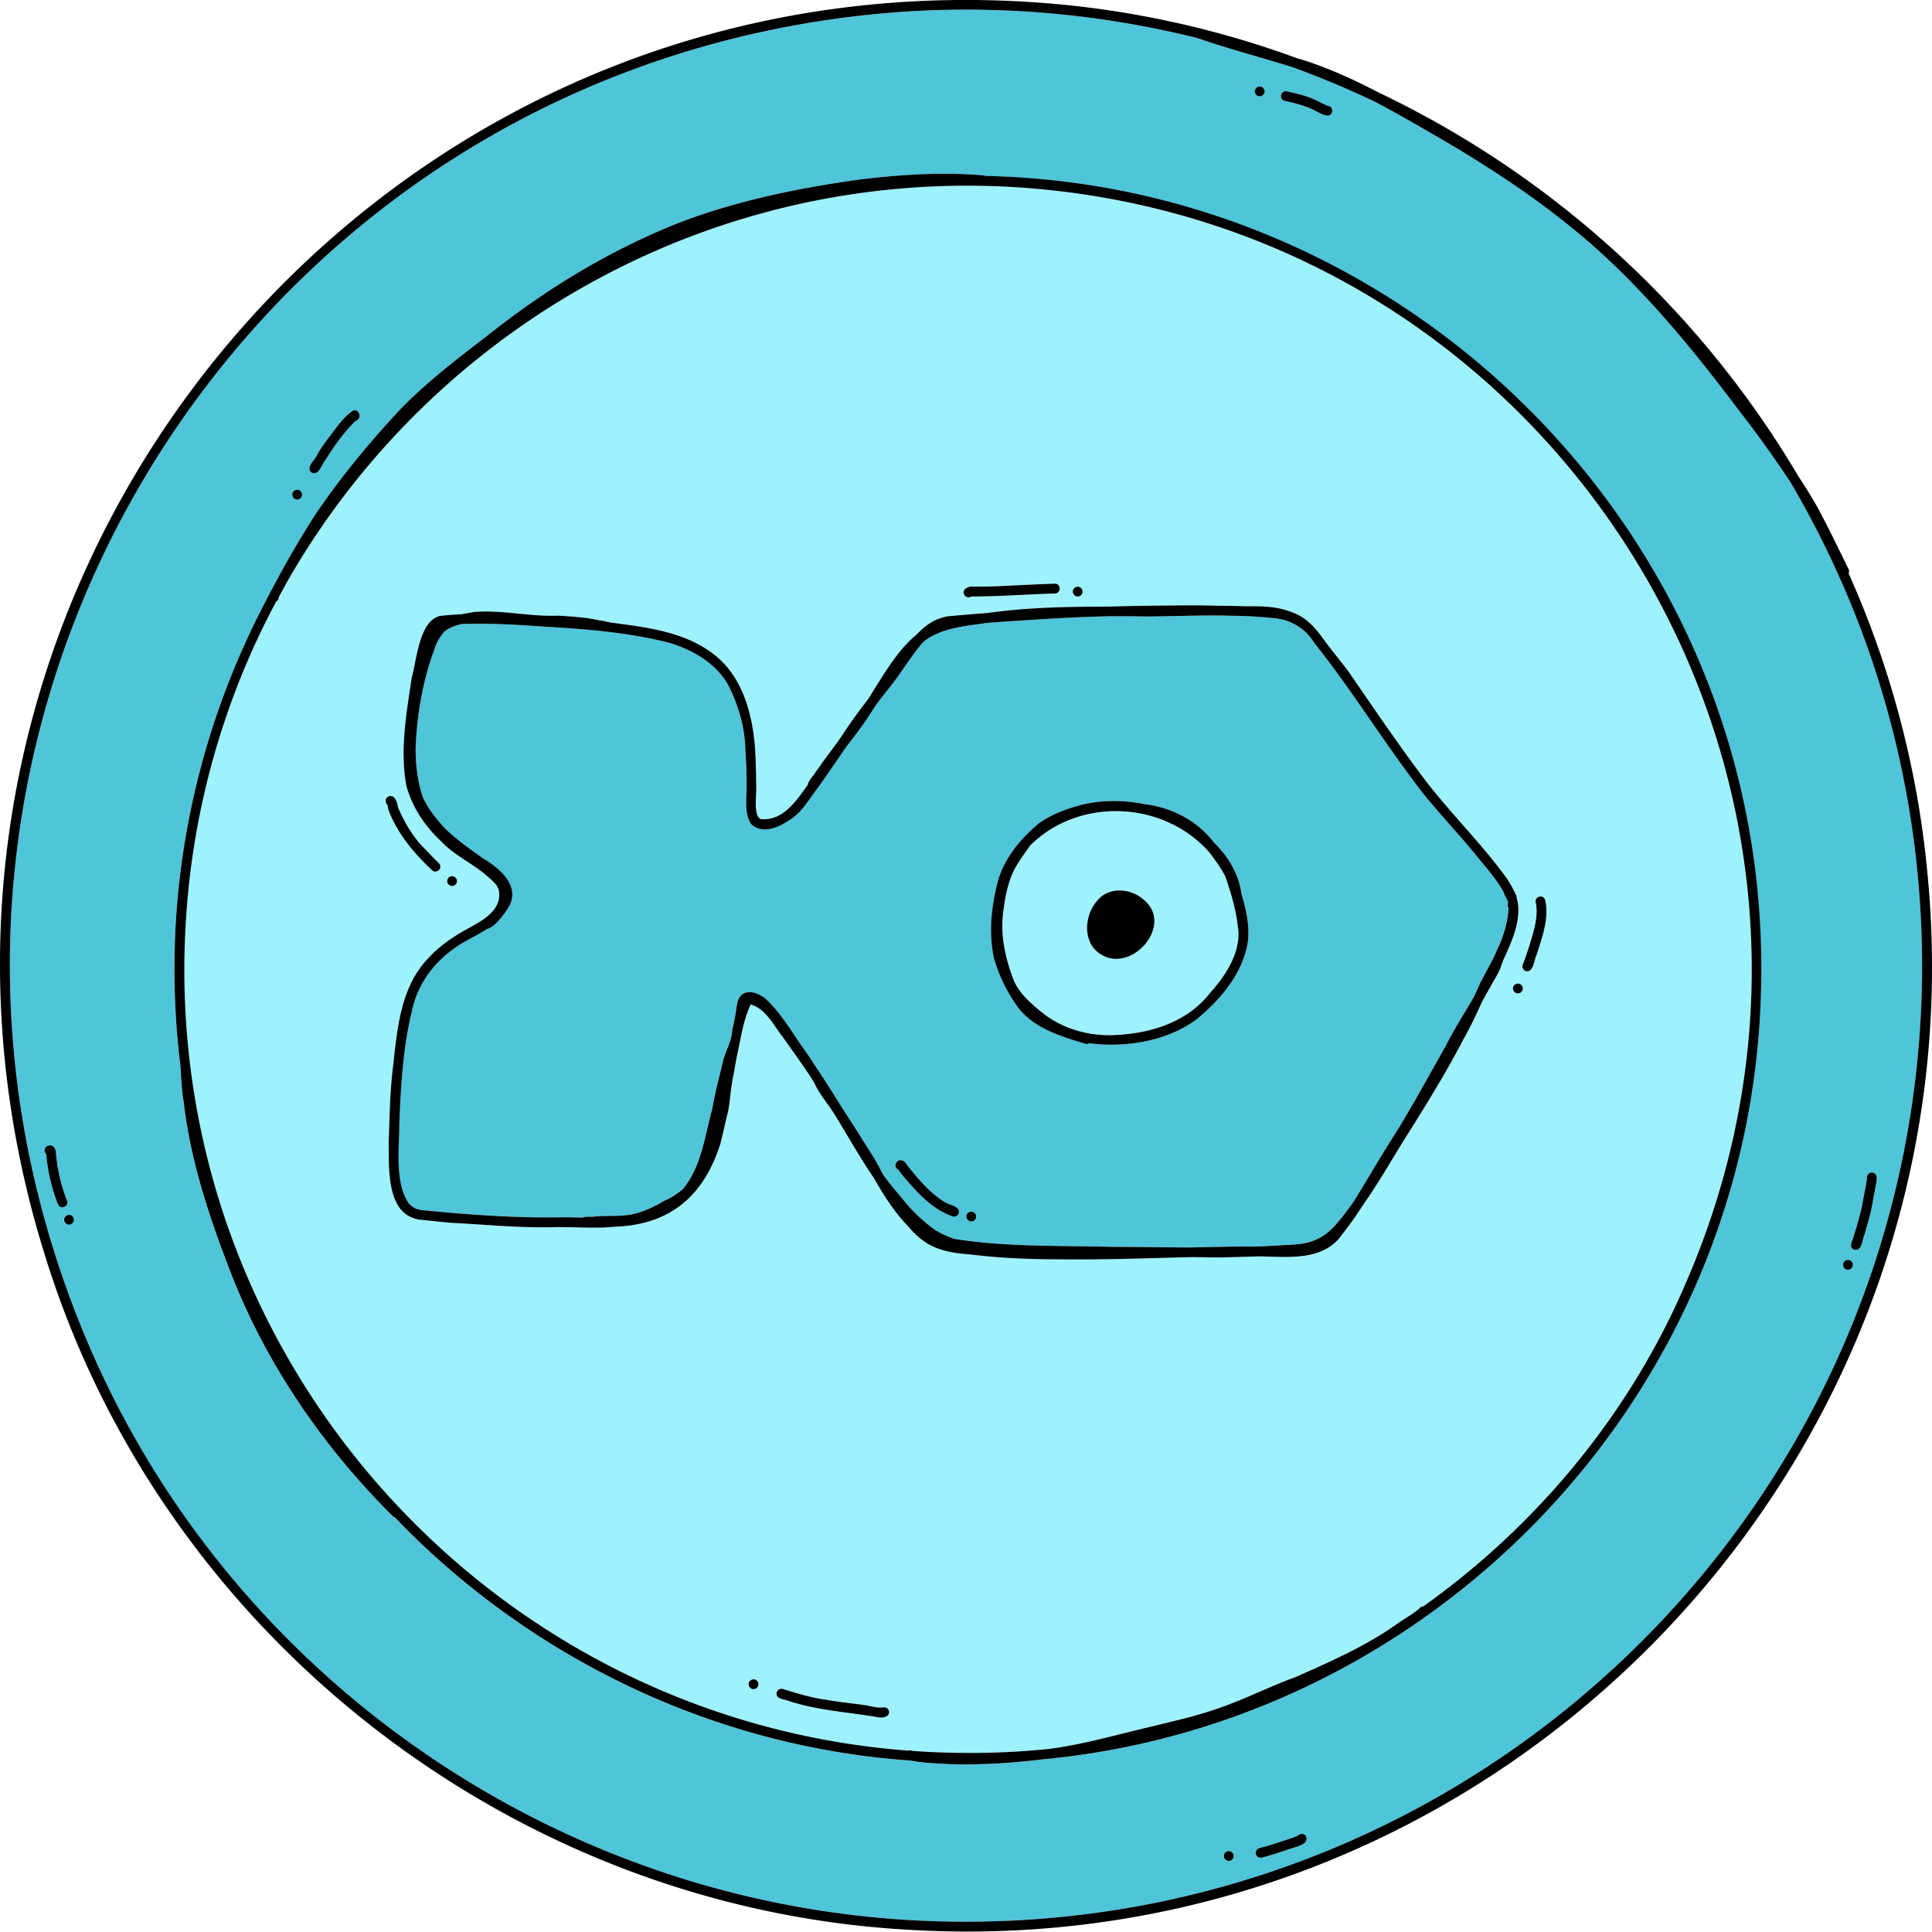
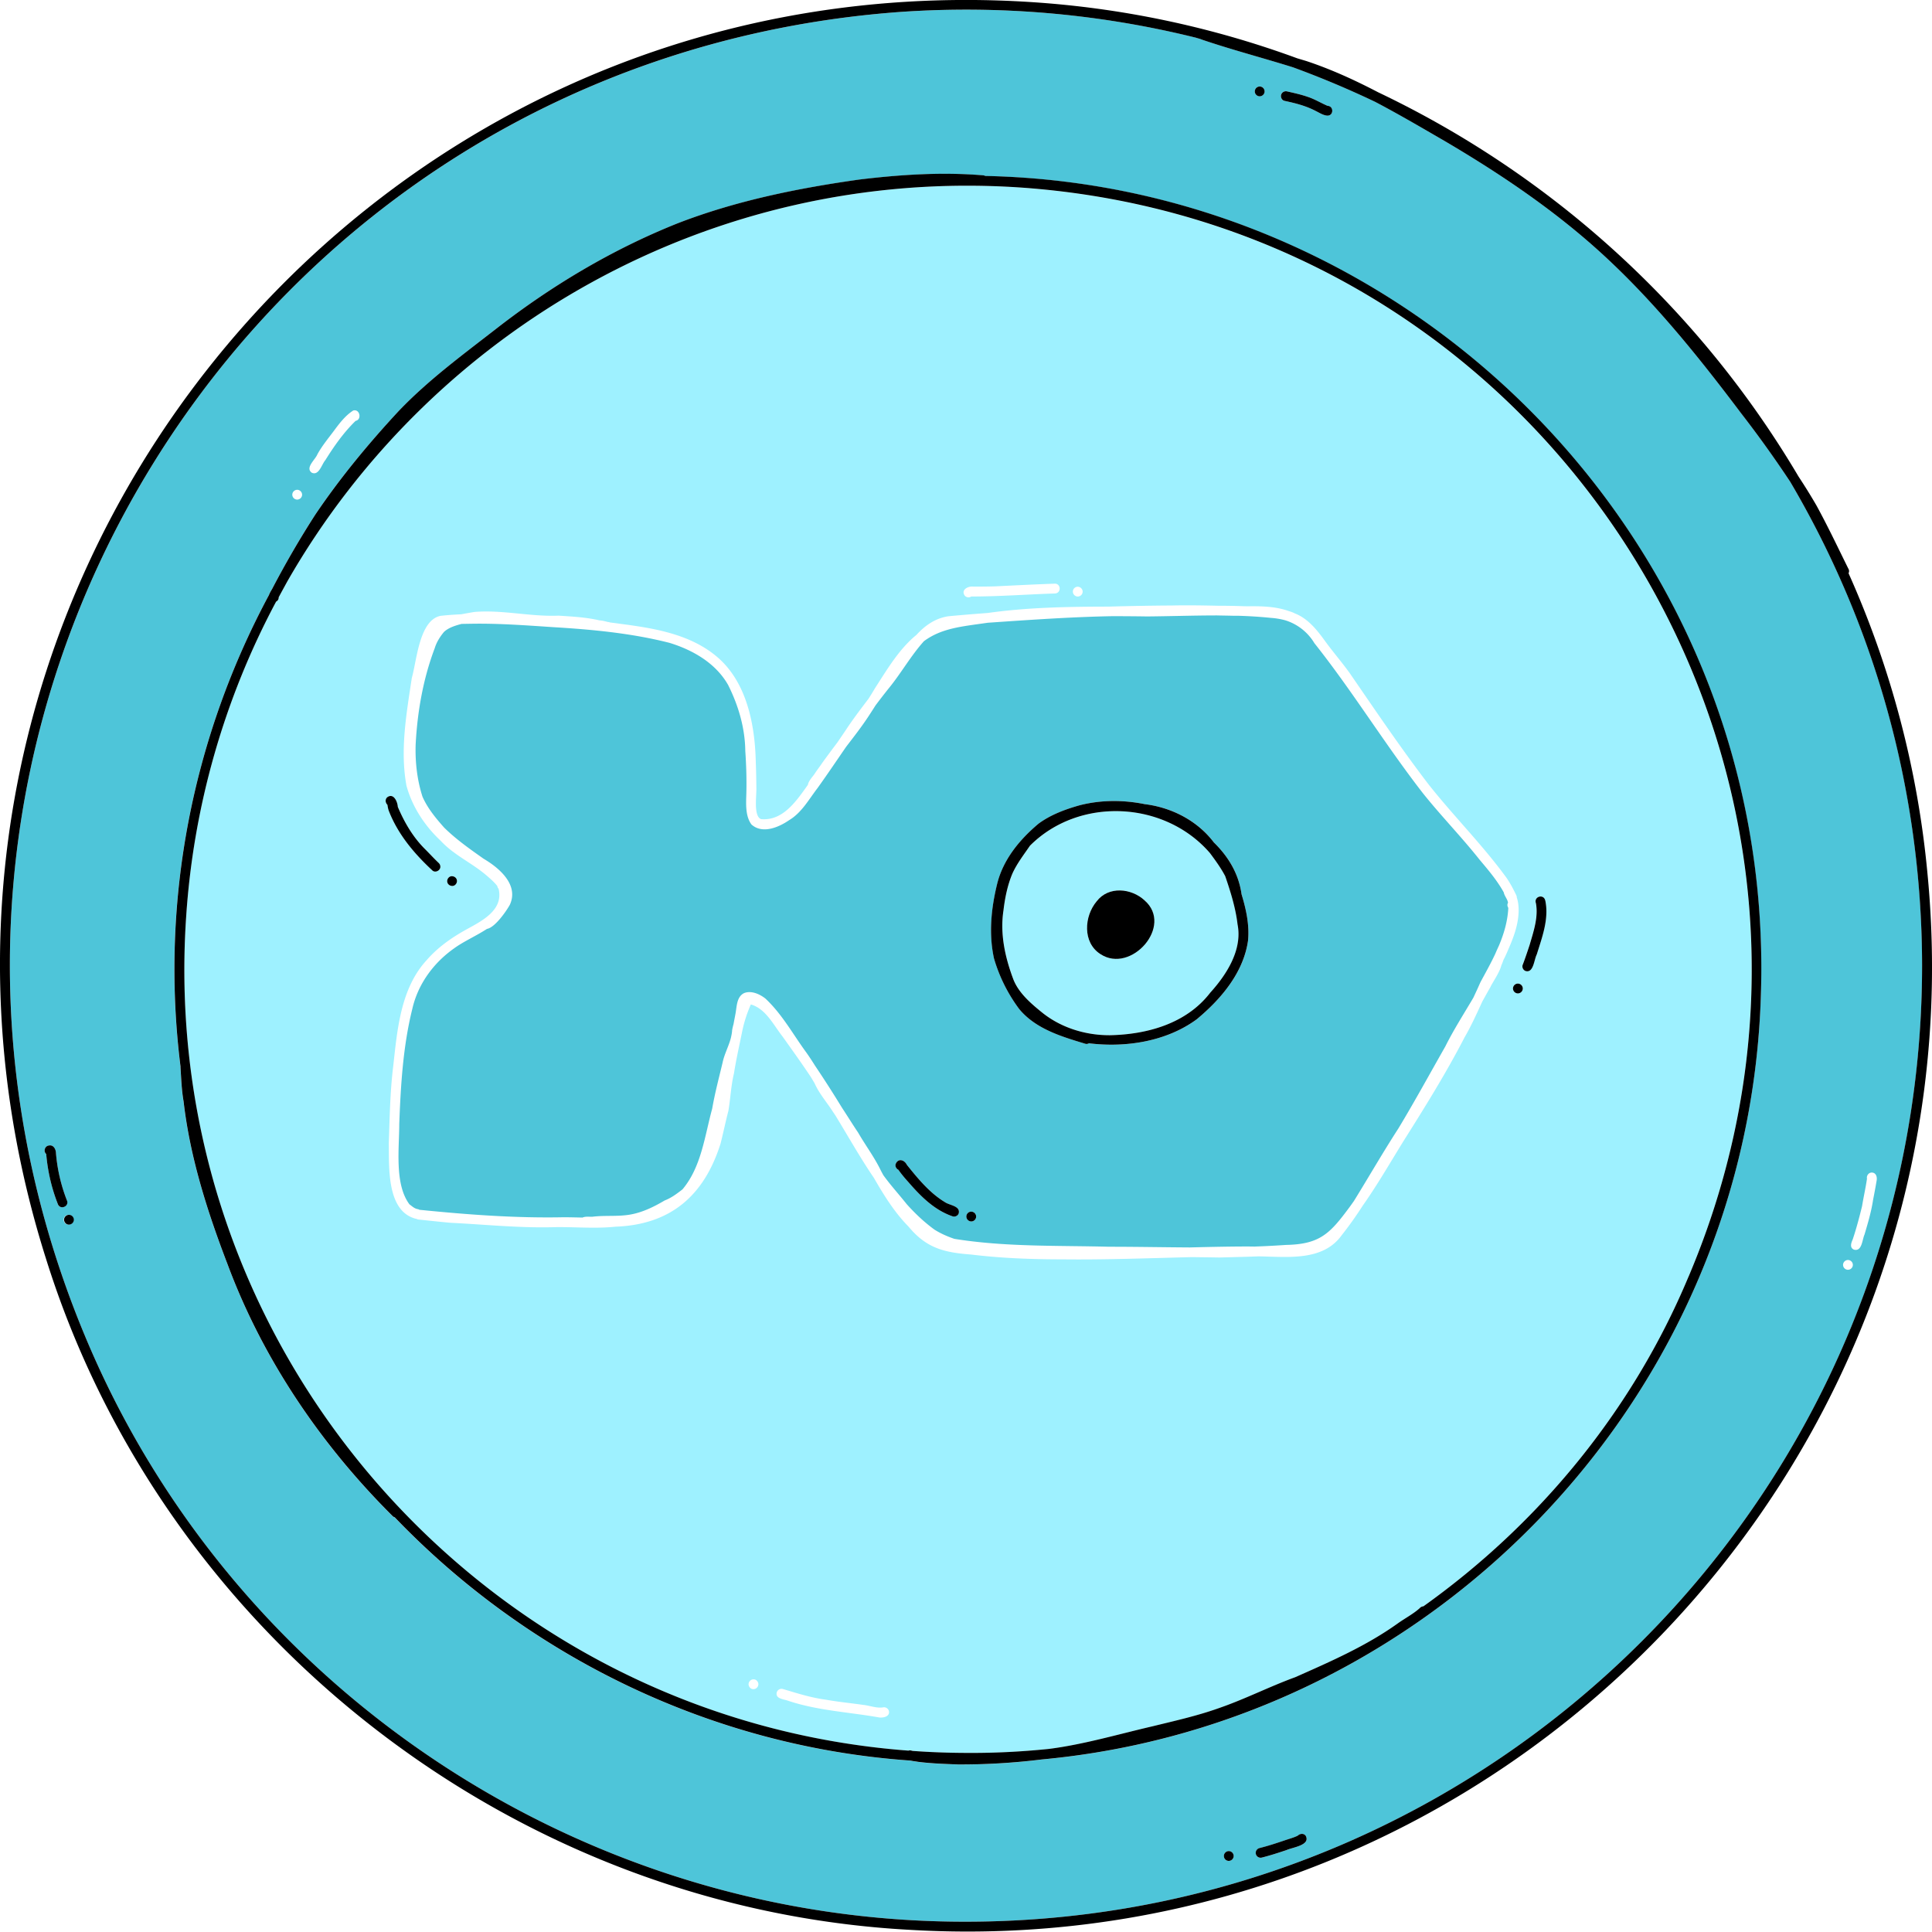
<svg xmlns="http://www.w3.org/2000/svg" width="110" height="110" fill="none">
  <g clip-path="url(#a)">
    <path fill="#9EF1FF" d="M58.035 10.674c-17.557-1.165-33.47 8.088-41.683 22.44l-.487.895c.009.111-.058.198-.145.245a44.247 44.247 0 0 0-5.124 17.959C8.951 76.777 27.584 97.862 51.722 99.676a.252.252 0 0 1 .14-.009c.032.007.063.016.096.025 1.005.069 2.02.112 3.042.114a43.097 43.097 0 0 0 4.718-.228c1.997-.257 3.941-.835 5.9-1.288 1.268-.31 2.538-.593 3.767-1.03 1.505-.518 2.882-1.226 4.359-1.766 2.015-.893 4.055-1.783 5.852-3.073.401-.281.872-.531 1.231-.855a.311.311 0 0 1 .212-.107c6.577-4.69 11.906-11.138 15.093-18.762 12.022-28.31-7.44-59.932-38.1-62.02l.003-.003Zm3.32 22.732c.153 0 .282.119.287.273a.28.28 0 0 1-.273.285.284.284 0 0 1-.285-.272.28.28 0 0 1 .272-.286Zm-5.944-.006c.421 0 .841-.003 1.26-.016 1.127-.054 2.255-.114 3.384-.152.361-.007.377.542.01.558-1.588.05-3.175.174-4.766.172a.282.282 0 0 1-.377-.058c-.219-.328.199-.54.486-.505h.003ZM22.058 45.823c-.118-.118-.143-.314-.009-.43.357-.261.585.25.6.546.375.889.875 1.743 1.567 2.422.263.265.5.522.759.77a.295.295 0 0 1 .096.194c.024.234-.288.395-.46.23-1.038-.967-1.964-2.067-2.48-3.401-.037-.108-.055-.22-.073-.33Zm20.828 50.35c-.151 0-.272-.148-.265-.293a.284.284 0 0 1 .292-.265c.152 0 .272.147.266.292a.284.284 0 0 1-.293.266Zm7.18 1.613c-1.741-.31-3.53-.39-5.218-.96-.248-.087-.719-.107-.62-.48a.285.285 0 0 1 .35-.18c.801.24 1.598.495 2.428.605.714.129 1.435.196 2.154.3.37.039.747.2 1.12.14a.285.285 0 0 1 .332.211c.06.313-.31.389-.546.364Zm35.57-43.21-.042.096a2.912 2.912 0 0 1-.114.292c-.105.427-.533 1.018-.618 1.228-.158.274-.31.551-.464.828-.32.696-.634 1.392-1.018 2.055-1.055 2.042-2.274 3.997-3.499 5.939-.748 1.214-1.462 2.452-2.285 3.62-.373.58-.77 1.144-1.2 1.687-1.072 1.504-3.074 1.236-4.745 1.211-.737.03-1.471.043-2.2.065-.527-.009-1.052-.015-1.579-.022-2.459.06-4.916.156-7.375.127-1.743 0-3.482-.063-5.214-.275-1.522-.113-2.537-.361-3.55-1.584-.81-.824-1.408-1.792-1.977-2.78-.777-1.141-1.458-2.353-2.18-3.536-.045-.067-.088-.134-.135-.2-.35-.554-.788-1.04-1.058-1.643a12.495 12.495 0 0 0-.238-.395c-.511-.766-1.045-1.509-1.583-2.265-.52-.659-.957-1.59-1.812-1.835a7.686 7.686 0 0 0-.473 1.438c-.167.83-.357 1.655-.489 2.492-.17.699-.196 1.42-.316 2.127-.161.618-.288 1.243-.445 1.861-.933 2.962-2.838 4.624-5.994 4.736-1.212.127-2.43-.007-3.644.031-1.92.04-3.832-.16-5.74-.254-.61-.054-1.219-.123-1.826-.185a.246.246 0 0 1-.107-.038c-.018 0-.038-.005-.058-.01-1.651-.443-1.5-2.93-1.522-4.3.052-1.457.072-2.914.25-4.363.234-2.093.417-4.445 1.913-6.065.64-.737 1.437-1.288 2.287-1.757.882-.482 2.087-1.1 1.803-2.292 0-.004 0-.009-.002-.01a.247.247 0 0 1-.071-.15c-.17-.221-.377-.4-.587-.58-.833-.728-1.877-1.174-2.634-1.996-.91-.85-1.622-1.932-1.952-3.135-.375-2.036 0-4.115.303-6.135.288-1.018.426-3.29 1.634-3.54.393-.044.788-.071 1.183-.089.25-.049.5-.09.738-.132 1.607-.134 3.194.277 4.8.21.782.05 1.578.092 2.335.27.16.01.335.052.475.092.04 0 .078.009.114.024.208.027.417.052.625.083 1.922.252 3.961.587 5.483 1.883 1.69 1.44 2.152 3.866 2.198 5.981.018.48.03.958.032 1.435.026.447-.181 1.647.27 1.817 1.243.11 2.002-1.022 2.667-1.955.029-.212.26-.453.368-.607.14-.219.303-.422.446-.638.284-.395.574-.781.866-1.17.2-.294.404-.589.6-.888.37-.542.766-1.067 1.165-1.589.13-.2.255-.404.375-.61.685-1.057 1.368-2.226 2.355-3.03.486-.529 1.06-.948 1.825-1.064.757-.072 1.516-.132 2.274-.19.02-.005.043-.007.063-.011 2.25-.308 4.519-.344 6.786-.348 1.201-.034 2.402-.056 3.602-.063.87-.02 1.741-.004 2.61.014.488 0 1.012.009 1.528.029.051 0 .1 0 .152.002.8-.011 1.622.002 2.38.279.128.035.237.078.32.123.779.303 1.299.982 1.776 1.644.438.594.92 1.152 1.35 1.75 1.478 2.147 2.92 4.287 4.5 6.35 1.428 1.807 3.068 3.438 4.427 5.304.219.317.398.658.563 1.002a.3.3 0 0 1 .03.131c.081.237.104.496.104.741-.01.784-.277 1.502-.585 2.203a9.312 9.312 0 0 1-.237.529h-.006Zm-60.175-4.392c-.009-.143.108-.294.262-.294.153 0 .285.1.294.26.009.143-.107.295-.261.295-.154 0-.286-.1-.295-.26Zm60.966 6.376a.282.282 0 0 1-.284-.275.282.282 0 0 1 .275-.283c.151 0 .28.12.283.275a.282.282 0 0 1-.274.283Zm1.017-5.137c-.131-.39.469-.558.536-.13 0-.013-.005-.027-.007-.04.23 1.044-.174 2.105-.482 3.09-.154.287-.18 1.079-.64.938a.283.283 0 0 1-.156-.361c.145-.38.272-.766.388-1.116.22-.763.506-1.585.36-2.381h.001Z" />
    <path fill="#9EF1FF" d="M69.763 49.887c-.241-.462-.563-.9-.869-1.314-2.577-2.988-7.451-3.227-10.252-.42-.346.511-.734 1.011-.993 1.574-.281.662-.43 1.401-.513 2.109-.206 1.336.093 2.675.56 3.918.297.768.977 1.357 1.598 1.862 1.096.899 2.51 1.332 3.905 1.325 2.127-.044 4.345-.667 5.695-2.403.947-1.038 1.86-2.457 1.572-3.91-.11-.935-.4-1.855-.701-2.74h-.002Zm-7.106 4.435c-1.031-.652-.935-2.156-.214-3.01.671-.876 1.97-.746 2.725-.05 1.669 1.455-.77 4.2-2.511 3.06Z" />
-     <path fill="#4EC5D9" d="M85.862 51.41c-.027-.224-.205-.385-.245-.603-.373-.672-.873-1.264-1.368-1.85-1.031-1.301-2.19-2.489-3.225-3.783-2.163-2.78-4-5.8-6.189-8.556a2.945 2.945 0 0 0-1.667-1.304 4.256 4.256 0 0 0-.801-.134 25.67 25.67 0 0 0-1.85-.12c-.156 0-.31 0-.464-.005-.252-.006-.505-.008-.755-.015-1.332 0-2.666.047-3.996.058-.646-.01-1.288-.014-1.933-.016-2.381.043-4.758.212-7.133.375-1.44.212-2.602.29-3.63 1.049-.728.808-1.275 1.78-1.958 2.627-.274.339-.54.685-.803 1.035a33.57 33.57 0 0 1-.382.594c-.4.611-.848 1.185-1.29 1.76-.538.784-1.071 1.572-1.624 2.346-.494.64-.904 1.402-1.618 1.828-.596.41-1.522.806-2.145.248-.366-.494-.306-1.221-.292-1.781.02-.804-.005-1.605-.06-2.406-.016-1.319-.396-2.602-.983-3.767-.71-1.24-2.006-1.982-3.33-2.388-2.17-.553-4.407-.761-6.636-.895-1.505-.1-2.993-.212-4.497-.196-.237.004-.471.006-.708.013h-.006c-.35.094-.735.208-1 .46-.226.274-.422.584-.525.928-.662 1.752-.988 3.627-1.084 5.488-.031.995.085 2.015.39 2.96.29.662.76 1.227 1.235 1.762.685.674 1.468 1.223 2.249 1.774.884.52 2.013 1.478 1.49 2.616-.162.303-.83 1.294-1.302 1.375-.612.4-1.324.71-1.86 1.1-1.182.828-2.073 2.046-2.392 3.457-.531 2.136-.66 4.36-.743 6.554 0 1.388-.279 3.417.578 4.569.158.118.295.254.498.28.029.01.053.023.078.036h.018c2.727.275 5.472.48 8.214.422.342.002.694.011 1.05.018.158-.076.408-.038.564-.047.73-.091 1.473.005 2.198-.132.679-.127 1.324-.444 1.913-.794.38-.145.698-.386 1.015-.632 1.076-1.278 1.263-3.035 1.692-4.597.152-.881.384-1.75.589-2.61.103-.505.364-.96.484-1.456.014-.063.025-.127.038-.19.011-.067.02-.134.023-.203.02-.125.049-.243.082-.36.036-.207.08-.412.116-.62.07-.395.065-.932.482-1.138.41-.165.893.056 1.216.31.956.893 1.574 2.045 2.335 3.08.174.246.337.498.497.752a65.384 65.384 0 0 1 1.53 2.388c.31.471.606.951.919 1.417.43.744.917 1.384 1.29 2.152.046.091.095.18.145.27.415.576.886 1.089 1.327 1.645.48.535 1.003 1.033 1.587 1.455.35.22.732.388 1.127.522 2.915.469 5.876.373 8.822.45 1.531 0 3.06.03 4.59.039 1.038-.027 2.076-.05 3.114-.054.183 0 .37 0 .555.005a53.745 53.745 0 0 0 1.797-.094c1.928-.036 2.506-.645 3.602-2.125.092-.123.179-.248.268-.373.852-1.379 1.66-2.785 2.54-4.144.923-1.53 1.78-3.102 2.664-4.655.475-.955 1.056-1.857 1.598-2.779.138-.294.275-.59.406-.888.29-.535.59-1.071.848-1.624.065-.157.134-.308.206-.462.285-.681.493-1.386.53-2.14-.066-.108-.062-.208-.02-.284l.005.002Zm-31.28 17.683a.282.282 0 0 1-.363.154c-1.027-.357-1.803-1.138-2.5-1.944a7.485 7.485 0 0 1-.57-.703.283.283 0 0 1-.155-.321c.132-.35.493-.25.638.04.63.784 1.306 1.611 2.174 2.13.259.184.895.211.777.644Zm.724.451a.284.284 0 0 1-.286-.272.28.28 0 0 1 .272-.286c.152 0 .282.118.286.272a.28.28 0 0 1-.272.286Zm15.753-15.99c-.256 1.825-1.544 3.338-2.921 4.481-1.716 1.261-4.024 1.623-6.106 1.37-.011 0-.022-.004-.031-.004a.258.258 0 0 1-.232.018c-1.35-.406-2.801-.84-3.734-1.964a9.058 9.058 0 0 1-1.44-2.888c-.307-1.415-.158-2.87.186-4.265.346-1.381 1.283-2.508 2.352-3.407.69-.507 1.509-.81 2.328-1.043 1.214-.314 2.495-.314 3.72-.067 1.538.188 3.006.944 3.943 2.192.826.81 1.409 1.785 1.567 2.944.257.848.453 1.75.368 2.633Z" />
+     <path fill="#4EC5D9" d="M85.862 51.41c-.027-.224-.205-.385-.245-.603-.373-.672-.873-1.264-1.368-1.85-1.031-1.301-2.19-2.489-3.225-3.783-2.163-2.78-4-5.8-6.189-8.556a2.945 2.945 0 0 0-1.667-1.304 4.256 4.256 0 0 0-.801-.134 25.67 25.67 0 0 0-1.85-.12c-.156 0-.31 0-.464-.005-.252-.006-.505-.008-.755-.015-1.332 0-2.666.047-3.996.058-.646-.01-1.288-.014-1.933-.016-2.381.043-4.758.212-7.133.375-1.44.212-2.602.29-3.63 1.049-.728.808-1.275 1.78-1.958 2.627-.274.339-.54.685-.803 1.035a33.57 33.57 0 0 1-.382.594c-.4.611-.848 1.185-1.29 1.76-.538.784-1.071 1.572-1.624 2.346-.494.64-.904 1.402-1.618 1.828-.596.41-1.522.806-2.145.248-.366-.494-.306-1.221-.292-1.781.02-.804-.005-1.605-.06-2.406-.016-1.319-.396-2.602-.983-3.767-.71-1.24-2.006-1.982-3.33-2.388-2.17-.553-4.407-.761-6.636-.895-1.505-.1-2.993-.212-4.497-.196-.237.004-.471.006-.708.013h-.006c-.35.094-.735.208-1 .46-.226.274-.422.584-.525.928-.662 1.752-.988 3.627-1.084 5.488-.031.995.085 2.015.39 2.96.29.662.76 1.227 1.235 1.762.685.674 1.468 1.223 2.249 1.774.884.52 2.013 1.478 1.49 2.616-.162.303-.83 1.294-1.302 1.375-.612.4-1.324.71-1.86 1.1-1.182.828-2.073 2.046-2.392 3.457-.531 2.136-.66 4.36-.743 6.554 0 1.388-.279 3.417.578 4.569.158.118.295.254.498.28.029.01.053.023.078.036h.018c2.727.275 5.472.48 8.214.422.342.002.694.011 1.05.018.158-.076.408-.038.564-.047.73-.091 1.473.005 2.198-.132.679-.127 1.324-.444 1.913-.794.38-.145.698-.386 1.015-.632 1.076-1.278 1.263-3.035 1.692-4.597.152-.881.384-1.75.589-2.61.103-.505.364-.96.484-1.456.014-.063.025-.127.038-.19.011-.067.02-.134.023-.203.02-.125.049-.243.082-.36.036-.207.08-.412.116-.62.07-.395.065-.932.482-1.138.41-.165.893.056 1.216.31.956.893 1.574 2.045 2.335 3.08.174.246.337.498.497.752a65.384 65.384 0 0 1 1.53 2.388c.31.471.606.951.919 1.417.43.744.917 1.384 1.29 2.152.046.091.095.18.145.27.415.576.886 1.089 1.327 1.645.48.535 1.003 1.033 1.587 1.455.35.22.732.388 1.127.522 2.915.469 5.876.373 8.822.45 1.531 0 3.06.03 4.59.039 1.038-.027 2.076-.05 3.114-.054.183 0 .37 0 .555.005a53.745 53.745 0 0 0 1.797-.094c1.928-.036 2.506-.645 3.602-2.125.092-.123.179-.248.268-.373.852-1.379 1.66-2.785 2.54-4.144.923-1.53 1.78-3.102 2.664-4.655.475-.955 1.056-1.857 1.598-2.779.138-.294.275-.59.406-.888.29-.535.59-1.071.848-1.624.065-.157.134-.308.206-.462.285-.681.493-1.386.53-2.14-.066-.108-.062-.208-.02-.284l.005.002Zm-31.28 17.683a.282.282 0 0 1-.363.154c-1.027-.357-1.803-1.138-2.5-1.944a7.485 7.485 0 0 1-.57-.703.283.283 0 0 1-.155-.321c.132-.35.493-.25.638.04.63.784 1.306 1.611 2.174 2.13.259.184.895.211.777.644m.724.451a.284.284 0 0 1-.286-.272.28.28 0 0 1 .272-.286c.152 0 .282.118.286.272a.28.28 0 0 1-.272.286Zm15.753-15.99c-.256 1.825-1.544 3.338-2.921 4.481-1.716 1.261-4.024 1.623-6.106 1.37-.011 0-.022-.004-.031-.004a.258.258 0 0 1-.232.018c-1.35-.406-2.801-.84-3.734-1.964a9.058 9.058 0 0 1-1.44-2.888c-.307-1.415-.158-2.87.186-4.265.346-1.381 1.283-2.508 2.352-3.407.69-.507 1.509-.81 2.328-1.043 1.214-.314 2.495-.314 3.72-.067 1.538.188 3.006.944 3.943 2.192.826.81 1.409 1.785 1.567 2.944.257.848.453 1.75.368 2.633Z" />
    <path fill="#4EC5D9" d="M99.12 23.513c-2.233-2.961-4.563-5.885-7.248-8.447-2.861-2.75-6.166-5.006-9.572-7.01C80.98 7.291 79.656 6.51 78.3 5.8a53.846 53.846 0 0 0-4.675-1.966c-1.728-.542-3.475-.997-5.19-1.578-.113-.049-.236-.073-.338-.11A54.429 54.429 0 0 0 51.284.679C13.99 3.386-9.567 41.594 4.852 76.098c8.393 20.126 28.405 33.369 50.195 33.315 30.036-.033 54.413-24.47 54.391-54.491-.02-10.058-2.763-19.443-7.508-27.49a63.326 63.326 0 0 0-2.81-3.919ZM3.297 68.566c-.361-.921-.58-1.879-.667-2.863-.176-.147-.078-.46.152-.482.263-.053.4.21.404.438.082.946.283 1.82.625 2.693.133.337-.375.551-.516.215h.002Zm.627 1.159a.28.28 0 1 1 .01-.558.28.28 0 0 1-.01.558ZM72.938 5.398a.284.284 0 0 1 .344-.194c.395.087.792.177 1.176.31.397.132.748.35 1.125.512.361.013.355.562-.009.558-.232-.014-.466-.17-.66-.262-.556-.296-1.17-.45-1.784-.58-.147-.033-.232-.203-.194-.344h.002Zm-1.212-.475a.28.28 0 0 1 .275.284.282.282 0 0 1-.283.274.28.28 0 0 1-.275-.283.282.282 0 0 1 .284-.275ZM18.072 25.865c.264-.48.614-.9.94-1.336.31-.422.658-.878 1.102-1.157.38-.098.498.518.132.592-.674.654-1.225 1.437-1.72 2.232-.21.236-.364.906-.775.718-.393-.283.205-.743.321-1.049Zm-1.151 2.022c.152 0 .279.127.279.28a.282.282 0 0 1-.28.278.282.282 0 0 1-.278-.279c0-.152.127-.279.279-.279Zm53.036 78.067a.28.28 0 0 1-.275-.283.283.283 0 0 1 .284-.275.28.28 0 0 1 .274.283.282.282 0 0 1-.283.275Zm3.294-.616c-.467.156-.933.308-1.41.429a.283.283 0 0 1-.338-.204.284.284 0 0 1 .204-.339c.495-.12.977-.283 1.459-.446.241-.083.489-.147.719-.259.127-.125.346-.15.457.007.29.54-.765.658-1.091.812Zm27.012-48.948c-.556 23.058-18.643 41.733-40.95 43.791a37.66 37.66 0 0 1-4.766.283h.013-.02.005c-.764-.029-1.547-.051-2.299-.152-.114-.022-.263-.033-.4-.067-11.31-.783-21.76-5.911-29.382-13.856a.26.26 0 0 1-.085-.036l-.03-.02c.008.007.017.011.026.016-4.08-4.058-7.4-8.93-9.415-14.344-1.152-2.999-2.143-6.09-2.511-9.288-.112-.631-.134-1.274-.174-1.91-.005-.022-.002-.045 0-.067-1.192-9.5.727-18.838 5.037-26.863.04-.127.13-.254.19-.364a53.638 53.638 0 0 1 2.443-4.204c1.4-2.078 3.044-4.064 4.738-5.89 1.672-1.756 3.633-3.195 5.541-4.68 3.158-2.461 6.644-4.541 10.366-6.025 3.312-1.281 6.825-1.993 10.329-2.486 2.339-.284 4.702-.438 7.052-.241a.349.349 0 0 1 .118.036c24.428.495 44.873 20.977 44.17 46.367h.004Zm5.222 14.18c.208-.618.38-1.271.534-1.9.087-.537.203-1.032.279-1.559-.038-.185.113-.377.31-.348.223.03.274.268.239.458-.061.366-.132.74-.203 1.1-.101.672-.295 1.321-.487 1.97-.134.293-.141.985-.602.858-.257-.11-.157-.384-.07-.579Zm-.27 1.168c.152 0 .279.127.279.279a.282.282 0 0 1-.279.279.282.282 0 0 1-.279-.28c0-.151.128-.278.279-.278Z" />
    <path fill="#606060" d="M23.312 68.57s0 .005.005.005c.002 0 .004.003.006.005l.012.007-.012-.007a.041.041 0 0 0-.01-.01Z" />
    <path fill="#000" d="M105.249 32.638a.268.268 0 0 0-.018-.272c-.594-1.203-1.17-2.419-1.814-3.595-.322-.556-.661-1.1-1.014-1.636A55.557 55.557 0 0 0 78.464 5.253c-1.317-.687-2.667-1.307-4.08-1.776-.176-.054-.354-.105-.53-.159A54 54 0 0 0 58.637.114C19.967-2.341-9.081 34.712 2.62 71.67c6.74 21.542 26.72 37.023 49.256 38.211 33.51 1.941 61.068-26.66 57.872-60.082a54.136 54.136 0 0 0-4.499-17.16v-.002Zm-50.202 76.775c-21.79.054-41.8-13.19-50.195-33.315C-9.568 41.594 13.99 3.385 51.282.678a54.36 54.36 0 0 1 16.811 1.469c.103.036.226.06.34.11 1.716.582 3.463 1.037 5.188 1.577A53.836 53.836 0 0 1 78.297 5.8c1.356.712 2.68 1.49 4.001 2.256 3.408 2.007 6.71 4.26 9.572 7.01 2.684 2.564 5.017 5.486 7.248 8.447a64.493 64.493 0 0 1 2.81 3.919c4.742 8.047 7.485 17.432 7.507 27.49.023 30.02-24.354 54.458-54.39 54.491h.002Z" />
    <path fill="#000" d="M56.093 10.018a.27.27 0 0 0-.118-.036c-2.35-.196-4.713-.042-7.052.241-3.504.494-7.014 1.205-10.328 2.486-3.725 1.485-7.208 3.564-10.366 6.026-1.909 1.484-3.87 2.924-5.542 4.68-1.694 1.825-3.338 3.812-4.738 5.89a53.622 53.622 0 0 0-2.443 4.204c-.06.11-.148.239-.19.364-4.31 8.025-6.229 17.362-5.037 26.863-.002.022-.004.044 0 .066.04.636.063 1.28.174 1.91.368 3.199 1.36 6.292 2.51 9.289 2.016 5.414 5.335 10.286 9.416 14.343.03.018.06.034.09.04 7.62 7.945 18.072 13.073 29.382 13.857.134.033.286.044.4.067.752.098 1.535.123 2.298.152a37.477 37.477 0 0 0 4.767-.284c22.306-2.058 40.394-20.732 40.949-43.79.703-25.39-19.741-45.873-44.17-46.368h-.002Zm40.041 62.677c-3.186 7.624-8.513 14.07-15.092 18.762a.306.306 0 0 0-.212.107c-.36.324-.83.571-1.232.855-1.797 1.29-3.837 2.18-5.852 3.073-1.48.54-2.854 1.247-4.358 1.765-1.23.438-2.5.72-3.767 1.031-1.96.453-3.904 1.033-5.901 1.288-1.56.16-3.136.239-4.718.227a44.25 44.25 0 0 1-3.042-.113 1.532 1.532 0 0 0-.096-.025.25.25 0 0 0-.14.009C27.586 97.86 8.95 76.774 10.598 52.21a44.292 44.292 0 0 1 5.124-17.958.255.255 0 0 0 .145-.245c.161-.3.324-.596.487-.895 8.212-14.35 24.127-23.603 41.683-22.44 30.657 2.089 50.122 33.71 38.1 62.02l-.002.003Z" />
    <path fill="#000" d="M69.122 47.977c-.94-1.248-2.406-2.002-3.943-2.192-1.226-.247-2.509-.247-3.72.067-.82.232-1.639.536-2.328 1.043-1.07.899-2.004 2.026-2.352 3.407-.344 1.393-.494 2.85-.186 4.265a9.059 9.059 0 0 0 1.44 2.888c.935 1.125 2.386 1.558 3.733 1.964A.258.258 0 0 0 62 59.4c.01 0 .022.004.03.004 2.083.252 4.39-.109 6.107-1.37 1.377-1.142 2.664-2.656 2.921-4.481.087-.886-.11-1.788-.368-2.634-.159-1.158-.741-2.133-1.567-2.943Zm-.23 8.56c-1.348 1.74-3.568 2.36-5.695 2.404-1.395.007-2.81-.426-3.906-1.326-.62-.504-1.3-1.093-1.597-1.86-.467-1.244-.766-2.583-.56-3.92.082-.705.231-1.446.513-2.108.256-.563.645-1.063.993-1.574 2.8-2.807 7.675-2.569 10.252.42.308.415.627.852.868 1.314.302.884.592 1.803.701 2.74.288 1.451-.625 2.87-1.571 3.91h.002Z" />
    <path fill="#000" d="M65.168 51.264c-.755-.698-2.054-.826-2.725.05-.721.852-.817 2.356.214 3.01 1.738 1.143 4.18-1.605 2.51-3.06Z" />
-     <path fill="#000" d="M86.355 51.103a.279.279 0 0 0-.031-.131 7.12 7.12 0 0 0-.562-1.002c-1.36-1.866-3-3.495-4.428-5.305-1.578-2.062-3.02-4.204-4.5-6.35-.43-.597-.912-1.155-1.35-1.749-.477-.663-.997-1.341-1.776-1.645a1.643 1.643 0 0 0-.319-.122c-.759-.277-1.58-.29-2.381-.28-.051 0-.1 0-.152-.002-.513-.02-1.04-.026-1.529-.029a59.85 59.85 0 0 0-2.608-.013c-1.201.007-2.402.027-3.602.063-2.268.004-4.535.038-6.787.348l-.062.01c-.76.059-1.518.121-2.275.19-.765.119-1.339.536-1.825 1.065-.986.801-1.672 1.97-2.355 3.03-.12.208-.247.41-.374.61-.4.522-.795 1.047-1.165 1.589-.197.299-.4.594-.6.888-.29.386-.58.775-.867 1.17-.14.218-.305.42-.446.638-.105.154-.34.395-.368.607-.665.933-1.422 2.064-2.667 1.955-.45-.17-.243-1.368-.27-1.817 0-.48-.013-.957-.031-1.435-.047-2.115-.51-4.544-2.198-5.98-1.523-1.297-3.562-1.632-5.484-1.884-.207-.032-.415-.056-.625-.083a.383.383 0 0 0-.114-.024 2.267 2.267 0 0 0-.475-.092c-.756-.178-1.553-.22-2.334-.27-1.607.07-3.194-.341-4.8-.21-.24.045-.492.083-.74.132-.394.018-.79.045-1.182.09-1.207.25-1.346 2.521-1.634 3.539-.3 2.02-.676 4.102-.303 6.135.33 1.203 1.042 2.285 1.953 3.135.756.82 1.8 1.268 2.633 1.995.21.183.417.36.587.58a.241.241 0 0 0 .071.15c0 .005 0 .009.003.011.283 1.192-.922 1.81-1.804 2.292-.85.469-1.644 1.02-2.287 1.756-1.495 1.62-1.678 3.975-1.913 6.066-.18 1.449-.198 2.906-.25 4.363.02 1.37-.131 3.857 1.522 4.3.02.005.04.01.058.01.032.02.07.033.108.037.607.063 1.216.132 1.825.186 1.908.093 3.823.292 5.74.254 1.214-.04 2.433.096 3.644-.031 3.156-.112 5.06-1.774 5.995-4.736.156-.618.285-1.245.444-1.86.12-.708.15-1.43.317-2.128.131-.837.321-1.662.488-2.492.116-.492.261-.974.473-1.438.855.246 1.293 1.176 1.813 1.835.538.756 1.07 1.5 1.582 2.265.083.131.163.261.239.395.27.602.71 1.089 1.057 1.642l.134.201c.721 1.183 1.402 2.393 2.18 3.535.57.989 1.168 1.957 1.978 2.78 1.013 1.224 2.029 1.47 3.55 1.585 1.732.215 3.471.277 5.214.275 2.46.029 4.916-.067 7.376-.127.526.006 1.053.013 1.578.022.73-.022 1.466-.036 2.2-.065 1.671.025 3.673.293 4.744-1.212.431-.542.826-1.106 1.201-1.687.821-1.165 1.538-2.405 2.285-3.62 1.226-1.943 2.444-3.896 3.5-5.938.383-.663.696-1.361 1.017-2.055.154-.277.306-.554.465-.828.084-.21.513-.8.618-1.228a2.73 2.73 0 0 0 .114-.292l.042-.096c.085-.174.163-.35.237-.529.307-.7.575-1.42.584-2.203a2.38 2.38 0 0 0-.102-.74h.006ZM23.321 68.58l-.007-.005s0-.004-.004-.004l.011.009.011.007c-.009-.005-.009-.007-.01-.007Zm62.03-14.747a7.12 7.12 0 0 0-.205.462c-.261.551-.56 1.089-.848 1.624-.132.3-.268.594-.407.889-.54.921-1.122 1.825-1.598 2.778-.883 1.553-1.74 3.127-2.664 4.655-.88 1.36-1.69 2.766-2.54 4.145-.089.125-.176.25-.268.372-1.093 1.48-1.671 2.09-3.602 2.125-.598.044-1.198.071-1.796.094-.185-.005-.37-.007-.556-.005a144.93 144.93 0 0 0-3.113.054c-1.529-.007-3.06-.036-4.59-.038-2.946-.078-5.908.018-8.822-.451a5.231 5.231 0 0 1-1.127-.522 9.908 9.908 0 0 1-1.587-1.455c-.442-.556-.91-1.07-1.328-1.645-.05-.09-.098-.179-.145-.27-.373-.766-.86-1.408-1.29-2.151-.315-.467-.61-.947-.92-1.417-.495-.804-1-1.605-1.528-2.388-.16-.255-.326-.507-.498-.752-.76-1.036-1.381-2.188-2.334-3.08-.326-.257-.808-.476-1.216-.31-.42.203-.413.74-.483 1.138-.035.207-.078.413-.116.62a2.637 2.637 0 0 0-.082.36c-.002.069-.011.136-.022.203-.014.062-.025.127-.038.19-.119.497-.38.95-.485 1.454-.205.862-.437 1.73-.589 2.611-.428 1.563-.618 3.319-1.691 4.598-.317.245-.639.486-1.016.631-.591.35-1.234.667-1.912.795-.726.136-1.469.04-2.199.131-.156.01-.406-.029-.564.047-.355-.007-.708-.015-1.05-.018-2.742.056-5.487-.147-8.214-.421h-.018a.32.32 0 0 0-.078-.036c-.203-.03-.34-.163-.498-.281-.857-1.152-.578-3.18-.578-4.569.083-2.193.212-4.418.744-6.554.319-1.413 1.21-2.629 2.392-3.457.535-.39 1.247-.7 1.859-1.1.473-.08 1.14-1.071 1.303-1.375.523-1.138-.607-2.096-1.49-2.616-.782-.55-1.567-1.1-2.25-1.774-.478-.535-.944-1.102-1.234-1.763-.306-.944-.422-1.964-.39-2.959.095-1.861.421-3.736 1.084-5.488.1-.343.299-.654.524-.928.268-.252.652-.366 1-.46h.007c.236-.006.473-.009.707-.013 1.504-.016 2.993.098 4.497.196 2.23.134 4.466.34 6.637.895 1.324.406 2.62 1.147 3.33 2.388.587 1.163.966 2.446.982 3.767.058.801.08 1.605.06 2.406-.016.56-.074 1.29.292 1.78.623.559 1.55.166 2.145-.247.712-.426 1.123-1.187 1.618-1.828.553-.774 1.087-1.56 1.625-2.345.442-.576.89-1.15 1.29-1.761.129-.196.256-.395.381-.594.261-.348.527-.696.804-1.035.68-.846 1.23-1.819 1.957-2.627 1.029-.759 2.191-.839 3.63-1.049 2.377-.163 4.752-.335 7.133-.375.643 0 1.288.007 1.933.016 1.33-.011 2.665-.06 3.997-.058.252.004.504.007.754.016.154.002.31.004.464.004.616.02 1.234.056 1.85.12.27.02.54.059.802.134.649.21 1.225.592 1.667 1.304 2.191 2.754 4.026 5.775 6.188 8.556 1.036 1.294 2.196 2.482 3.225 3.783.495.587.995 1.178 1.368 1.85.04.216.219.38.246.602-.043.076-.047.175.02.284-.038.752-.246 1.46-.532 2.14l-.004-.002ZM22.384 86.353l-.005-.004-.026-.016.03.02ZM105.554 71.146c.465.13.469-.564.603-.857.192-.65.386-1.3.487-1.97.071-.36.142-.732.203-1.1.035-.19-.016-.429-.239-.458-.197-.029-.348.163-.31.348-.076.527-.195 1.022-.279 1.558a23.63 23.63 0 0 1-.534 1.901c-.087.194-.189.469.069.578ZM105.215 72.293a.279.279 0 1 0 0-.558.279.279 0 0 0 0 .558ZM50.28 97.21c-.37.06-.75-.1-1.12-.138-.719-.103-1.44-.17-2.154-.301-.832-.11-1.63-.364-2.428-.605a.283.283 0 0 0-.35.18c-.099.373.372.393.62.48 1.687.57 3.475.65 5.218.96.238.025.609-.051.546-.364a.285.285 0 0 0-.332-.212ZM42.915 95.615c-.151 0-.285.107-.292.265-.007.145.112.292.266.292.154 0 .285-.107.292-.265.007-.145-.112-.292-.266-.292ZM17.75 26.914c.41.188.566-.48.775-.718.498-.795 1.047-1.578 1.72-2.232.367-.076.249-.692-.13-.591-.445.28-.79.734-1.103 1.155-.326.438-.676.855-.94 1.337-.116.306-.716.768-.321 1.05ZM16.92 28.443a.279.279 0 1 0 0-.558.279.279 0 0 0 0 .558ZM55.299 33.962c1.591 0 3.178-.123 4.767-.172.366-.016.348-.565-.011-.558-1.127.038-2.254.098-3.383.152-.42.013-.842.018-1.261.016-.288-.038-.708.176-.487.504a.282.282 0 0 0 .377.058H55.3ZM61.367 33.964a.28.28 0 0 0 .272-.286.284.284 0 0 0-.285-.272.28.28 0 0 0-.273.286.284.284 0 0 0 .286.272Z" />
    <path fill="#000" d="M53.806 68.448c-.868-.518-1.544-1.345-2.174-2.129-.142-.29-.504-.39-.638-.04-.038.127.036.266.154.321.174.248.368.48.571.703.697.806 1.473 1.587 2.5 1.944a.282.282 0 0 0 .364-.154c.118-.435-.518-.462-.777-.645ZM55.292 68.986a.28.28 0 0 0-.272.286.284.284 0 0 0 .286.272.28.28 0 0 0 .272-.286.284.284 0 0 0-.286-.272ZM24.611 49.555c.172.167.484.004.46-.23a.295.295 0 0 0-.096-.194c-.261-.248-.498-.507-.759-.77-.692-.679-1.192-1.536-1.567-2.422-.015-.297-.243-.808-.6-.547-.134.119-.11.315.01.431.017.112.035.223.073.33.515 1.337 1.441 2.438 2.48 3.402ZM26.017 50.148c-.009-.158-.143-.26-.294-.26-.152 0-.27.151-.262.294.01.158.143.26.295.26s.27-.15.261-.294ZM86.699 54.922a.28.28 0 0 0 .156.361c.46.141.487-.651.64-.937.308-.989.712-2.046.483-3.09l.006.04c-.069-.427-.67-.262-.535.129.147.799-.139 1.62-.36 2.381-.116.35-.243.734-.388 1.116H86.7ZM86.418 56.002a.282.282 0 0 0-.275.283.282.282 0 0 0 .284.275.282.282 0 0 0 .274-.283.282.282 0 0 0-.283-.275ZM73.132 5.742c.614.13 1.226.284 1.784.58.194.092.428.25.66.262.364.004.37-.545.01-.558-.378-.161-.728-.38-1.126-.511-.383-.134-.78-.221-1.176-.31a.284.284 0 0 0-.343.194c-.04.14.044.31.194.343h-.003ZM71.718 5.483c.151 0 .28-.12.283-.274a.28.28 0 0 0-.274-.284.282.282 0 0 0-.284.275.28.28 0 0 0 .275.283ZM73.885 104.517c-.228.111-.478.176-.72.259-.481.163-.963.323-1.459.446a.283.283 0 0 0-.203.339.28.28 0 0 0 .337.203c.478-.12.944-.272 1.41-.428.329-.154 1.382-.272 1.092-.813-.111-.156-.33-.131-.457-.006ZM69.966 105.394a.282.282 0 0 0-.284.274.28.28 0 0 0 .275.284.282.282 0 0 0 .283-.275.28.28 0 0 0-.274-.283ZM3.812 68.352a9.549 9.549 0 0 1-.625-2.694c-.005-.227-.14-.49-.404-.437-.23.022-.328.335-.152.482.085.984.304 1.942.667 2.863.141.337.65.125.516-.214h-.002ZM3.93 69.167a.284.284 0 0 0-.283.274c0 .152.122.284.274.284a.284.284 0 0 0 .284-.275.282.282 0 0 0-.275-.283Z" />
  </g>
  <defs>
    <clipPath id="a">
      <path fill="#fff" d="M0 0h110v109.973H0z" />
    </clipPath>
  </defs>
</svg>